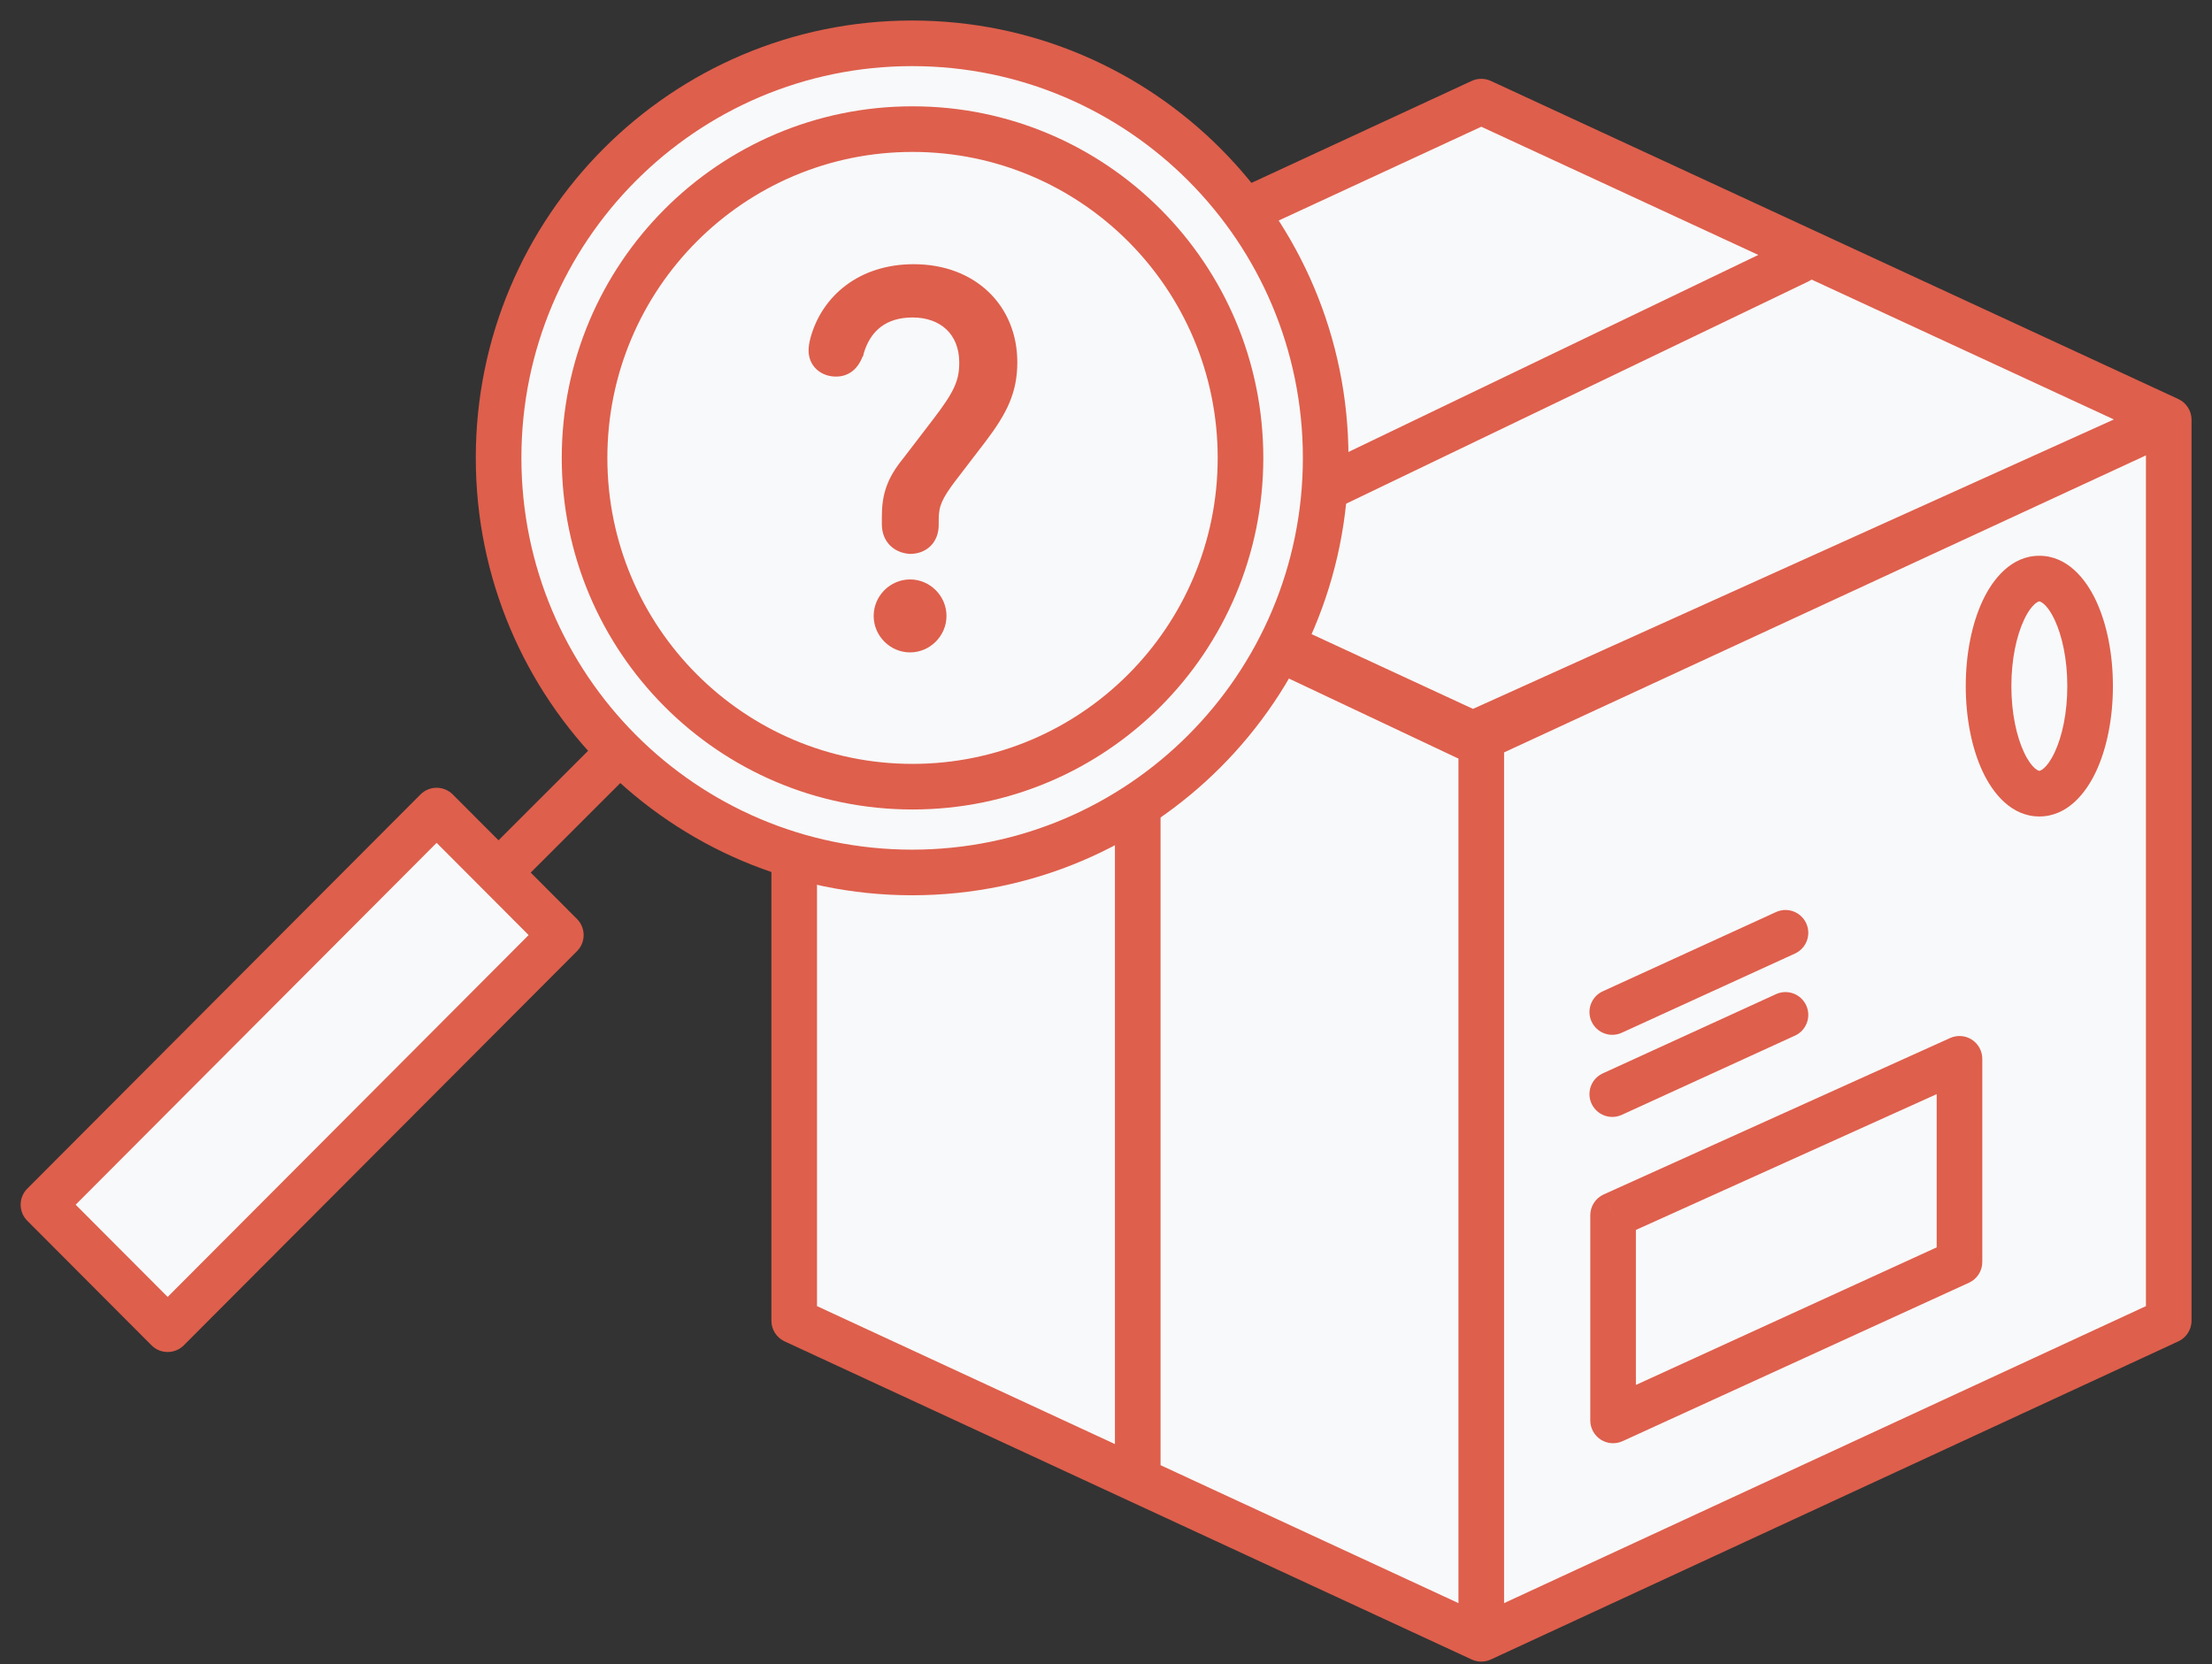
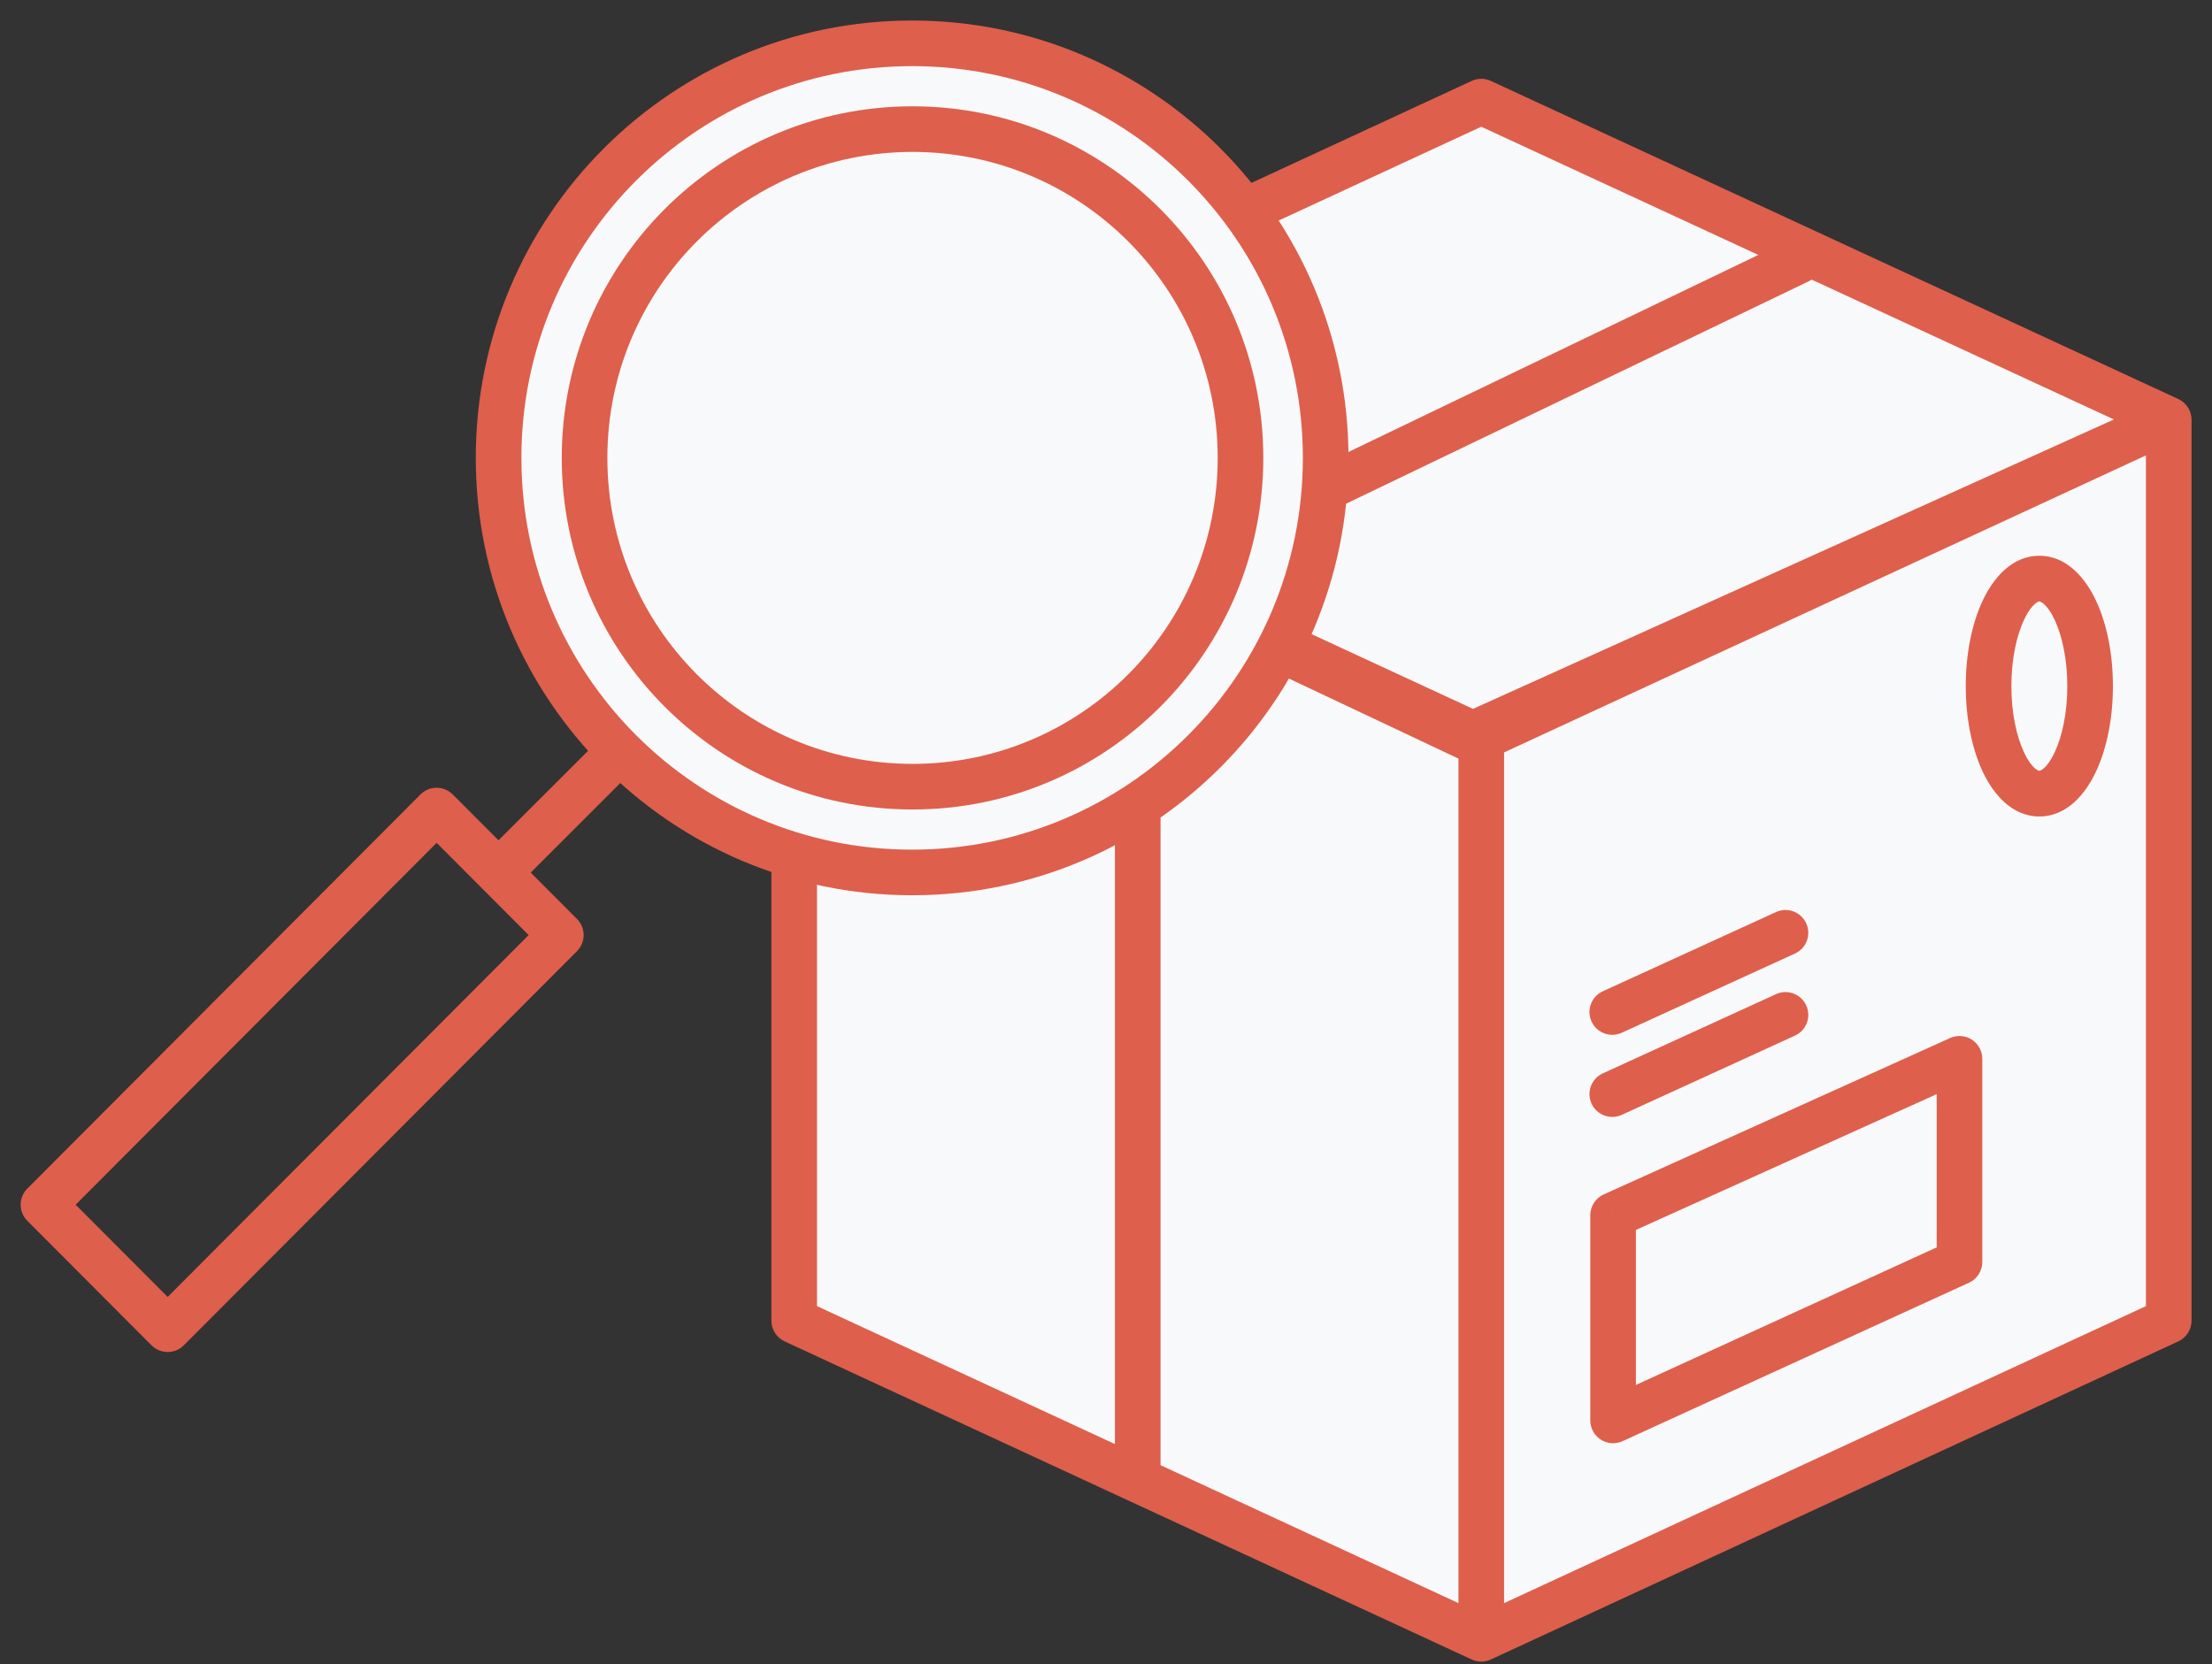
<svg xmlns="http://www.w3.org/2000/svg" width="97" height="73" viewBox="0 0 97 73" fill="none">
  <rect x="0" y="0" width="97" height="73" fill="#333333" stroke="none" />
  <path d="M64.956 71.878L34.827 57.925V18.409L64.956 32.361V71.878Z" fill="#F8F9FA" />
  <path d="M95.103 57.925L64.956 71.878V32.361L95.103 18.409V57.925Z" fill="#F8F9FA" />
  <path d="M64.292 32.325L34.827 18.409L64.956 4.457L95.103 18.409L64.292 32.325Z" fill="#F8F9FA" />
-   <path d="M85.927 55.351L70.737 62.3V53.299L85.927 46.44V55.351Z" fill="#F8F9FA" />
  <path d="M89.428 34.81C90.658 34.81 91.655 32.698 91.655 30.093C91.655 27.488 90.658 25.376 89.428 25.376C88.199 25.376 87.202 27.488 87.202 30.093C87.202 32.698 88.199 34.81 89.428 34.81Z" fill="#F8F9FA" />
  <path d="M64.956 71.878L64.536 72.785C64.802 72.908 65.109 72.908 65.376 72.785L64.956 71.878ZM34.827 57.925H33.827C33.827 58.315 34.054 58.669 34.407 58.833L34.827 57.925ZM34.827 18.409L34.407 17.501C34.054 17.665 33.827 18.019 33.827 18.409H34.827ZM95.103 57.925L95.522 58.833C95.876 58.669 96.103 58.315 96.103 57.925H95.103ZM95.103 18.409H96.103C96.103 18.019 95.876 17.665 95.522 17.501L95.103 18.409ZM64.292 32.325L63.864 33.229C64.129 33.355 64.436 33.357 64.703 33.236L64.292 32.325ZM64.956 4.457L65.376 3.549C65.109 3.426 64.802 3.426 64.536 3.549L64.956 4.457ZM49.892 25.376L49.458 24.475C49.112 24.642 48.892 24.992 48.892 25.376H49.892ZM48.892 64.893C48.892 65.445 49.339 65.893 49.892 65.893C50.444 65.893 50.892 65.445 50.892 64.893H48.892ZM79.304 12.343C79.802 12.103 80.011 11.506 79.772 11.008C79.533 10.511 78.935 10.301 78.438 10.54L79.304 12.343ZM85.927 55.351L86.343 56.26C86.699 56.098 86.927 55.742 86.927 55.351H85.927ZM70.737 62.3H69.737C69.737 62.641 69.911 62.958 70.197 63.142C70.484 63.325 70.844 63.351 71.153 63.209L70.737 62.3ZM70.737 53.299L70.326 52.387C69.968 52.549 69.737 52.906 69.737 53.299H70.737ZM85.927 46.44H86.927C86.927 46.1 86.755 45.784 86.47 45.599C86.185 45.415 85.825 45.388 85.516 45.528L85.927 46.44ZM70.285 47.078C69.783 47.308 69.562 47.901 69.792 48.404C70.022 48.906 70.615 49.127 71.118 48.897L70.285 47.078ZM78.713 45.422C79.215 45.193 79.436 44.599 79.206 44.097C78.976 43.595 78.383 43.374 77.88 43.604L78.713 45.422ZM70.285 43.478C69.783 43.707 69.562 44.301 69.792 44.803C70.022 45.305 70.615 45.526 71.118 45.296L70.285 43.478ZM78.713 41.822C79.215 41.592 79.436 40.999 79.206 40.496C78.976 39.994 78.383 39.773 77.88 40.003L78.713 41.822ZM65.376 70.97L35.248 57.018L34.407 58.833L64.536 72.785L65.376 70.97ZM35.827 57.925V18.409H33.827V57.925H35.827ZM34.407 19.316L64.536 33.269L65.376 31.454L35.248 17.501L34.407 19.316ZM63.956 32.361V71.878H65.956V32.361H63.956ZM94.683 57.018L64.536 70.97L65.376 72.785L95.522 58.833L94.683 57.018ZM65.376 33.269L95.522 19.316L94.683 17.501L64.536 31.454L65.376 33.269ZM94.103 18.409V57.925H96.103V18.409H94.103ZM64.719 31.421L35.255 17.505L34.4 19.313L63.864 33.229L64.719 31.421ZM35.248 19.316L65.376 5.364L64.536 3.549L34.407 17.501L35.248 19.316ZM64.536 5.364L94.683 19.316L95.522 17.501L65.376 3.549L64.536 5.364ZM94.691 17.497L63.88 31.414L64.703 33.236L95.514 19.32L94.691 17.497ZM48.892 25.376V64.893H50.892V25.376H48.892ZM50.325 26.277L79.304 12.343L78.438 10.54L49.458 24.475L50.325 26.277ZM85.511 54.442L70.321 61.391L71.153 63.209L86.343 56.26L85.511 54.442ZM71.737 62.3V53.299H69.737V62.3H71.737ZM71.149 54.21L86.339 47.351L85.516 45.528L70.326 52.387L71.149 54.21ZM84.927 46.44V55.351H86.927V46.44H84.927ZM71.118 48.897L78.713 45.422L77.88 43.604L70.285 47.078L71.118 48.897ZM71.118 45.296L78.713 41.822L77.88 40.003L70.285 43.478L71.118 45.296ZM90.655 30.093C90.655 31.282 90.425 32.309 90.099 33.001C89.735 33.771 89.43 33.81 89.428 33.81V35.81C90.657 35.81 91.465 34.792 91.907 33.855C92.386 32.84 92.655 31.509 92.655 30.093H90.655ZM89.428 33.81C89.427 33.81 89.122 33.771 88.758 33.001C88.432 32.309 88.202 31.282 88.202 30.093H86.202C86.202 31.509 86.471 32.84 86.95 33.855C87.392 34.792 88.2 35.81 89.428 35.81V33.81ZM88.202 30.093C88.202 28.904 88.432 27.877 88.758 27.184C89.122 26.415 89.427 26.376 89.428 26.376V24.376C88.2 24.376 87.392 25.394 86.95 26.331C86.471 27.345 86.202 28.677 86.202 30.093H88.202ZM89.428 26.376C89.43 26.376 89.735 26.415 90.099 27.184C90.425 27.877 90.655 28.904 90.655 30.093H92.655C92.655 28.677 92.386 27.345 91.907 26.331C91.465 25.394 90.657 24.376 89.428 24.376V26.376Z" fill="#DE5F4C" />
-   <path d="M19.147 35.551L1.906 52.838L7.352 58.299L24.593 41.012L19.147 35.551Z" fill="#F8F9FA" />
  <path d="M39.998 38.266C50.014 38.266 58.133 30.125 58.133 20.083C58.133 10.041 50.014 1.9 39.998 1.9C29.983 1.9 21.864 10.041 21.864 20.083C21.864 30.125 29.983 38.266 39.998 38.266Z" fill="#F8F9FA" />
-   <path d="M40.016 34.504C47.959 34.504 54.398 28.047 54.398 20.083C54.398 12.119 47.959 5.663 40.016 5.663C32.073 5.663 25.634 12.119 25.634 20.083C25.634 28.047 32.073 34.504 40.016 34.504Z" fill="#F8F9FA" />
  <path d="M1.906 52.838L1.198 52.132C0.808 52.522 0.808 53.154 1.198 53.544L1.906 52.838ZM19.147 35.551L19.855 34.845C19.667 34.657 19.413 34.551 19.147 34.551C18.881 34.551 18.627 34.657 18.439 34.845L19.147 35.551ZM24.593 41.012L25.302 41.718C25.691 41.328 25.691 40.696 25.302 40.306L24.593 41.012ZM7.352 58.299L6.644 59.005C6.832 59.194 7.087 59.299 7.352 59.299C7.618 59.299 7.873 59.194 8.06 59.005L7.352 58.299ZM26.597 32.122L21.139 37.577L22.553 38.991L28.011 33.536L26.597 32.122ZM2.614 53.544L19.855 36.257L18.439 34.845L1.198 52.132L2.614 53.544ZM18.439 36.257L23.886 41.718L25.302 40.306L19.855 34.845L18.439 36.257ZM23.886 40.306L6.644 57.593L8.06 59.005L25.302 41.718L23.886 40.306ZM8.06 57.593L2.614 52.132L1.198 53.544L6.644 59.005L8.06 57.593ZM57.133 20.083C57.133 29.576 49.459 37.266 39.998 37.266V39.266C50.568 39.266 59.133 30.675 59.133 20.083H57.133ZM39.998 37.266C30.538 37.266 22.864 29.576 22.864 20.083H20.864C20.864 30.675 29.428 39.266 39.998 39.266V37.266ZM22.864 20.083C22.864 10.591 30.538 2.9 39.998 2.9V0.9C29.428 0.9 20.864 9.491 20.864 20.083H22.864ZM39.998 2.9C49.459 2.9 57.133 10.591 57.133 20.083H59.133C59.133 9.491 50.568 0.9 39.998 0.9V2.9ZM53.398 20.083C53.398 27.498 47.404 33.504 40.016 33.504V35.504C48.514 35.504 55.398 28.597 55.398 20.083H53.398ZM40.016 33.504C32.628 33.504 26.634 27.498 26.634 20.083H24.634C24.634 28.597 31.518 35.504 40.016 35.504V33.504ZM26.634 20.083C26.634 12.669 32.628 6.663 40.016 6.663V4.663C31.518 4.663 24.634 11.569 24.634 20.083H26.634ZM40.016 6.663C47.404 6.663 53.398 12.669 53.398 20.083H55.398C55.398 11.569 48.514 4.663 40.016 4.663V6.663Z" fill="#DE5F4C" />
-   <path d="M37.746 15.497L37.747 15.497L37.748 15.491C37.904 14.944 38.174 14.524 38.548 14.239C38.922 13.955 39.41 13.799 40.016 13.799C40.664 13.799 41.206 13.998 41.585 14.355C41.962 14.71 42.19 15.234 42.19 15.906C42.19 16.323 42.129 16.656 41.956 17.036C41.781 17.421 41.487 17.857 41.012 18.477L39.703 20.186C39.365 20.598 39.137 20.979 38.994 21.375C38.851 21.773 38.796 22.179 38.796 22.64V23C38.796 23.345 38.915 23.629 39.117 23.833C39.319 24.035 39.596 24.149 39.9 24.169L39.9 24.169H39.908C40.223 24.169 40.508 24.065 40.714 23.863C40.921 23.661 41.039 23.37 41.039 23.018V22.784C41.039 22.464 41.082 22.22 41.195 21.96C41.31 21.696 41.499 21.409 41.803 21.005C41.804 21.005 41.804 21.005 41.804 21.005L43.114 19.295L43.114 19.295C44.038 18.078 44.486 17.188 44.486 15.888C44.486 14.687 44.043 13.64 43.265 12.895C42.487 12.15 41.382 11.713 40.07 11.713C37.717 11.713 36.14 13.081 35.658 14.866C35.602 15.073 35.582 15.264 35.582 15.366C35.582 15.985 36.06 16.392 36.659 16.392C36.898 16.392 37.12 16.326 37.309 16.175C37.496 16.026 37.642 15.8 37.746 15.497ZM41.38 27.014C41.38 26.207 40.714 25.539 39.908 25.539C39.103 25.539 38.437 26.207 38.437 27.014C38.437 27.821 39.103 28.489 39.908 28.489C40.714 28.489 41.38 27.821 41.38 27.014Z" fill="#DE5F4C" stroke="#DE5F4C" stroke-width="0.25" />
</svg>